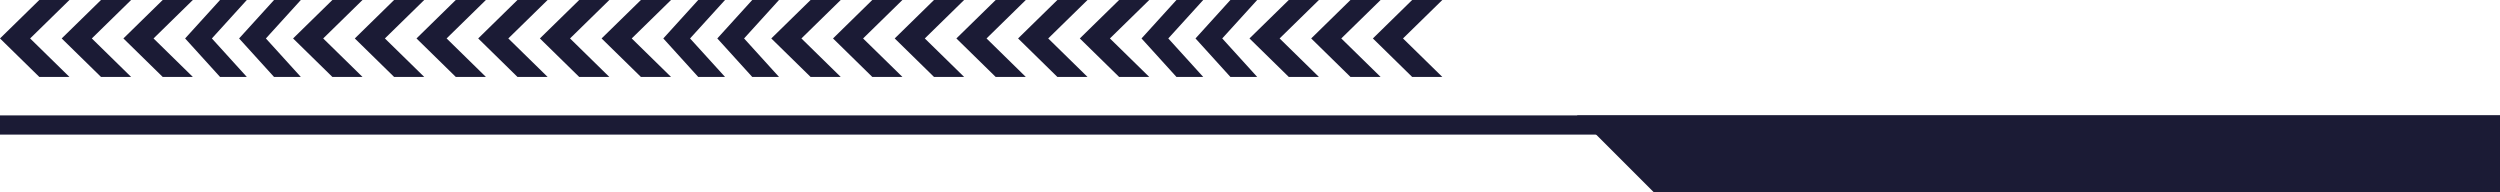
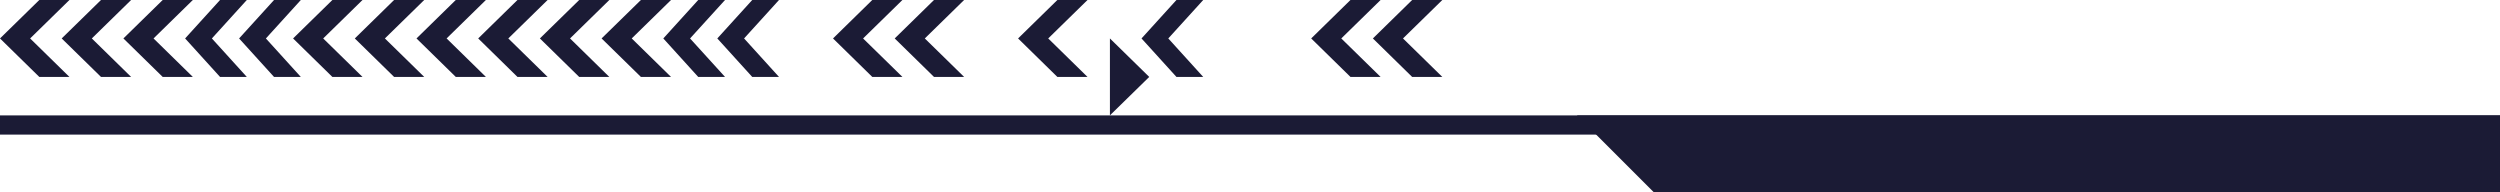
<svg xmlns="http://www.w3.org/2000/svg" width="130" height="10" viewBox="0 0 130 10" fill="none" preserveAspectRatio="none">
  <path d="M130 6H0v1h130V6zM72.956 1.999L75 4h-1.568L71.39 1.999 73.432 0H75l-2.044 1.999z" fill="#1B1B35" />
  <path d="M69.747 1.999L71.791 4h-1.567l-2.042-2.001L70.224 0h1.567l-2.044 1.999z" fill="#1B1B35" />
-   <path d="M66.54 1.999L68.583 4h-1.567l-2.043-2.001L67.016 0h1.567L66.54 1.999z" fill="#1B1B35" />
-   <path d="M63.557 1.999L65.374 4h-1.393l-1.815-2.001L63.98 0h1.393l-1.817 1.999z" fill="#1B1B35" />
  <path d="M60.751 1.999L62.567 4h-1.392l-1.816-2.001L61.175 0h1.392l-1.816 1.999z" fill="#1B1B35" />
-   <path d="M57.716 1.999L59.76 4h-1.567L56.15 1.999 58.193 0h1.567l-2.044 1.999z" fill="#1B1B35" />
+   <path d="M57.716 1.999L59.76 4h-1.567h1.567l-2.044 1.999z" fill="#1B1B35" />
  <path d="M54.507 1.999L56.55 4h-1.568L52.94 1.999 54.983 0h1.568l-2.044 1.999z" fill="#1B1B35" />
-   <path d="M51.3 1.999L53.341 4h-1.566l-2.043-2.001L51.776 0h1.566L51.3 1.999z" fill="#1B1B35" />
  <path d="M48.09 1.999L50.135 4h-1.567l-2.043-2.001L48.567 0h1.567L48.09 1.999z" fill="#1B1B35" />
  <path d="M44.88 1.999L46.926 4h-1.567l-2.042-2.001L45.358 0h1.567l-2.044 1.999z" fill="#1B1B35" />
-   <path d="M41.674 1.999L43.717 4H42.15l-2.043-2.001L42.15 0h1.567l-2.043 1.999z" fill="#1B1B35" />
  <path d="M38.692 1.999L40.508 4h-1.392L37.3 1.999 39.116 0h1.392l-1.816 1.999z" fill="#1B1B35" />
  <path d="M35.883 1.999L37.701 4h-1.394l-1.815-2.001L36.307 0h1.394l-1.818 1.999z" fill="#1B1B35" />
  <path d="M32.85 1.999L34.893 4h-1.566l-2.044-2.001L33.327 0h1.566L32.85 1.999z" fill="#1B1B35" />
  <path d="M29.642 1.999L31.684 4h-1.567l-2.043-2.001L30.118 0h1.567l-2.043 1.999z" fill="#1B1B35" />
  <path d="M26.432 1.999L28.476 4h-1.568l-2.042-2.001L26.908 0h1.568l-2.044 1.999z" fill="#1B1B35" />
  <path d="M23.224 1.999L25.267 4h-1.566l-2.043-2.001L23.7 0h1.566l-2.043 1.999z" fill="#1B1B35" />
  <path d="M20.015 1.999L22.06 4h-1.567L18.45 1.999 20.492 0h1.567l-2.044 1.999z" fill="#1B1B35" />
  <path d="M16.806 1.999L18.85 4h-1.567L15.24 1.999 17.283 0h1.567l-2.044 1.999z" fill="#1B1B35" />
  <path d="M13.826 1.999L15.642 4h-1.393l-1.816-2.001L14.25 0h1.393l-1.816 1.999z" fill="#1B1B35" />
  <path d="M11.018 1.999L12.834 4h-1.392L9.626 1.999 11.442 0h1.392l-1.816 1.999z" fill="#1B1B35" />
  <path d="M7.984 1.999L10.027 4H8.46L6.417 1.999 8.46 0h1.567L7.984 1.999z" fill="#1B1B35" />
  <path d="M4.775 1.999L6.818 4H5.252L3.208 1.999 5.252 0h1.566L4.775 1.999z" fill="#1B1B35" />
  <path d="M1.567 1.999L3.61 4H2.043L0 1.999 2.043 0H3.61L1.567 1.999zM130 10V6H82l4 4h44z" fill="#1B1B35" />
</svg>